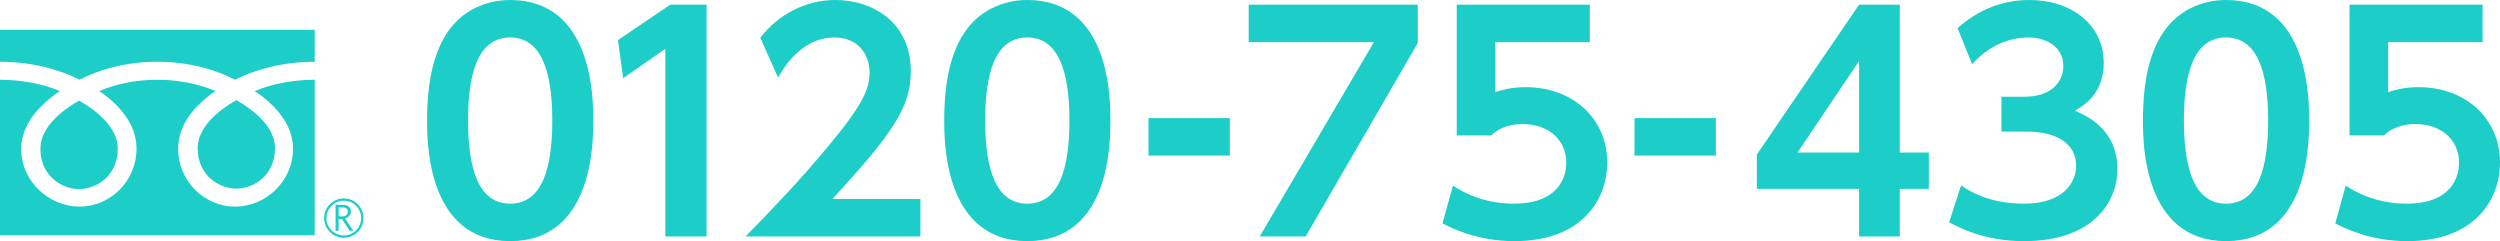
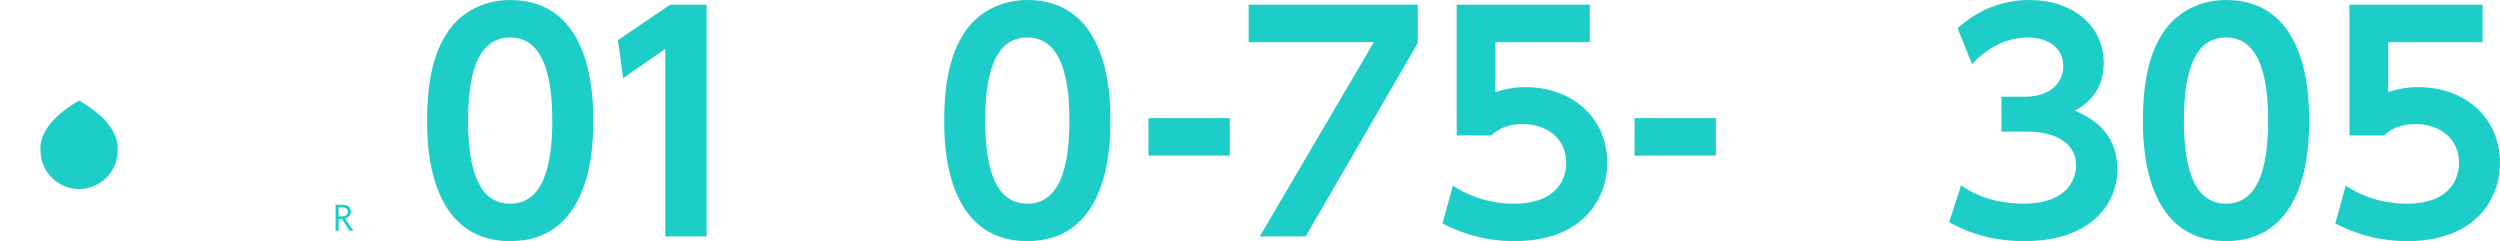
<svg xmlns="http://www.w3.org/2000/svg" id="_レイヤー_2" data-name="レイヤー_2" viewBox="0 0 487.789 47.05">
  <defs>
    <style>
      .cls-1 {
        fill: #1dcdc8;
      }
    </style>
  </defs>
  <g id="_ボタン" data-name="ボタン">
    <g>
      <g>
        <path class="cls-1" d="M83.331,23.524c0-7.992,1.417-13.265,3.798-16.949,2.891-4.534,7.709-6.575,12.415-6.575,16.212,0,16.212,19.387,16.212,23.524,0,4.195,0,23.525-16.212,23.525s-16.212-19.387-16.212-23.525ZM107.763,23.524c0-9.75-2.211-16.212-8.22-16.212-6.406,0-8.22,7.256-8.22,16.212,0,9.807,2.211,16.213,8.22,16.213,6.235,0,8.22-6.916,8.22-16.213Z" />
        <path class="cls-1" d="M130.777.907h7.086v45.235h-8.049V9.523l-8.22,5.725-1.021-7.426,10.204-6.915Z" />
-         <path class="cls-1" d="M179.584,38.83v7.312h-34.125c4.988-5.102,10.43-10.714,16.156-17.63,6.859-8.219,8.049-11.224,8.049-14.397,0-3.628-2.381-6.803-6.802-6.803-6.519,0-9.977,5.952-11.054,7.822l-3.458-7.766c3.514-4.592,8.899-7.369,14.625-7.369,7.312,0,14.738,4.364,14.738,13.888,0,6.859-3.288,11.904-15.305,24.942h17.176Z" />
        <path class="cls-1" d="M184.233,23.524c0-7.992,1.417-13.265,3.798-16.949,2.891-4.534,7.709-6.575,12.415-6.575,16.212,0,16.212,19.387,16.212,23.524,0,4.195,0,23.525-16.212,23.525s-16.212-19.387-16.212-23.525ZM208.665,23.524c0-9.75-2.211-16.212-8.22-16.212-6.406,0-8.22,7.256-8.22,16.212,0,9.807,2.211,16.213,8.22,16.213,6.235,0,8.22-6.916,8.22-16.213Z" />
        <path class="cls-1" d="M239.956,23.045v7.312h-15.872v-7.312h15.872Z" />
        <path class="cls-1" d="M276.631.907v7.482l-21.881,37.753h-8.957l22.278-37.923h-24.432V.907h32.991Z" />
        <path class="cls-1" d="M310.19,8.22h-18.423v9.75c1.304-.397,3.061-.964,5.896-.964,9.183,0,15.929,6.065,15.929,14.738,0,7.199-4.932,15.306-18.083,15.306-7.483,0-12.471-2.664-14.059-3.458l2.041-7.369c5.328,3.515,10.543,3.515,11.904,3.515,8.9,0,10.204-5.442,10.204-7.937,0-4.762-3.741-7.596-8.503-7.596-2.268,0-4.535.623-6.122,2.211h-6.746V.907h25.962v7.312Z" />
        <path class="cls-1" d="M334.792,23.045v7.312h-15.872v-7.312h15.872Z" />
-         <path class="cls-1" d="M362.738,46.143v-9.297h-19.954v-6.688L362.738.907h7.936v28.853h5.669v7.086h-5.669v9.297h-7.936ZM350.721,29.76h12.018V11.904l-12.018,17.855Z" />
        <path class="cls-1" d="M382.635,36.166c1.474,1.021,5.329,3.571,12.301,3.571,7.652,0,10.146-4.082,10.146-7.482,0-3.628-2.947-6.576-9.75-6.576h-4.818v-6.803h4.479c5.668,0,7.596-3.287,7.596-5.951,0-3.969-3.571-5.612-6.746-5.612-4.478,0-8.219,2.098-11.054,5.215l-2.834-7.029c3.968-3.571,8.73-5.498,14.058-5.498,8.163,0,14.455,4.818,14.455,12.301,0,6.009-3.968,8.333-5.612,9.297,2.438,1.077,8.276,3.685,8.276,11.45,0,6.405-4.818,14.002-18.196,14.002-7.936,0-12.812-2.721-14.625-3.685l2.324-7.199Z" />
        <path class="cls-1" d="M418.121,23.524c0-7.992,1.417-13.265,3.798-16.949,2.891-4.534,7.709-6.575,12.415-6.575,16.212,0,16.212,19.387,16.212,23.524,0,4.195,0,23.525-16.212,23.525s-16.212-19.387-16.212-23.525ZM442.553,23.524c0-9.75-2.211-16.212-8.22-16.212-6.406,0-8.22,7.256-8.22,16.212,0,9.807,2.211,16.213,8.22,16.213,6.235,0,8.22-6.916,8.22-16.213Z" />
        <path class="cls-1" d="M484.388,8.22h-18.423v9.75c1.304-.397,3.061-.964,5.896-.964,9.183,0,15.929,6.065,15.929,14.738,0,7.199-4.932,15.306-18.083,15.306-7.483,0-12.471-2.664-14.059-3.458l2.041-7.369c5.329,3.515,10.543,3.515,11.904,3.515,8.9,0,10.204-5.442,10.204-7.937,0-4.762-3.741-7.596-8.503-7.596-2.268,0-4.535.623-6.122,2.211h-6.746V.907h25.962v7.312Z" />
      </g>
      <g>
        <g>
-           <path class="cls-1" d="M63.244,42.549c0,2.112,1.717,3.839,3.838,3.839,2.114,0,3.837-1.727,3.837-3.839,0-2.117-1.723-3.836-3.837-3.836-2.121,0-3.838,1.719-3.838,3.836M63.687,42.549c0-1.868,1.522-3.392,3.395-3.392,1.864,0,3.389,1.524,3.389,3.392,0,1.87-1.521,3.391-3.389,3.391-1.873,0-3.395-1.521-3.395-3.391Z" />
          <path class="cls-1" d="M68.947,45.033h-.736l-1.488-2.305h-.653v2.305h-.592v-5.069h1.436c.48,0,.861.116,1.14.35.279.232.42.559.42.975,0,.31-.101.584-.306.824-.202.242-.486.403-.841.492l1.619,2.428M66.07,42.214h.744c.31,0,.563-.084.758-.253.195-.17.294-.379.294-.635,0-.568-.348-.849-1.038-.849h-.756v1.737Z" />
        </g>
        <g>
          <path class="cls-1" d="M7.882,29.009c0,5.311,4.18,7.885,7.548,7.885,3.369,0,7.548-2.574,7.548-7.885,0-4.123-4.082-7.415-7.548-9.387-3.466,1.972-7.548,5.264-7.548,9.387Z" />
-           <path class="cls-1" d="M38.565,28.921c0,5.31,4.177,7.882,7.548,7.882,3.369,0,7.547-2.572,7.547-7.882,0-4.125-4.081-7.417-7.547-9.389-3.466,1.972-7.548,5.264-7.548,9.389Z" />
-           <path class="cls-1" d="M0,5.81v40.075h61.404V5.81H0ZM61.396,15.558c-3.69,0-8.172.687-11.687,2.216,3.797,2.536,7.467,6.38,7.467,11.232,0,6.414-5.379,11.311-11.303,11.311-5.924,0-11.117-4.897-11.117-11.311,0-4.852,3.485-8.696,7.28-11.232-3.51-1.529-7.652-2.216-11.342-2.216-3.685,0-7.826.687-11.339,2.216,3.794,2.536,7.281,6.38,7.281,11.232,0,6.414-5.198,11.311-11.12,11.311s-11.383-4.897-11.383-11.311c0-4.852,3.756-8.696,7.547-11.232C8.166,16.245,3.69,15.558.006,15.558v-3.507c6.235,0,11.756,1.555,15.51,3.507,3.756-1.952,8.941-3.507,15.177-3.507,6.239,0,11.425,1.555,15.179,3.507,3.755-1.952,9.282-3.507,15.524-3.507v3.507Z" />
        </g>
      </g>
    </g>
  </g>
</svg>